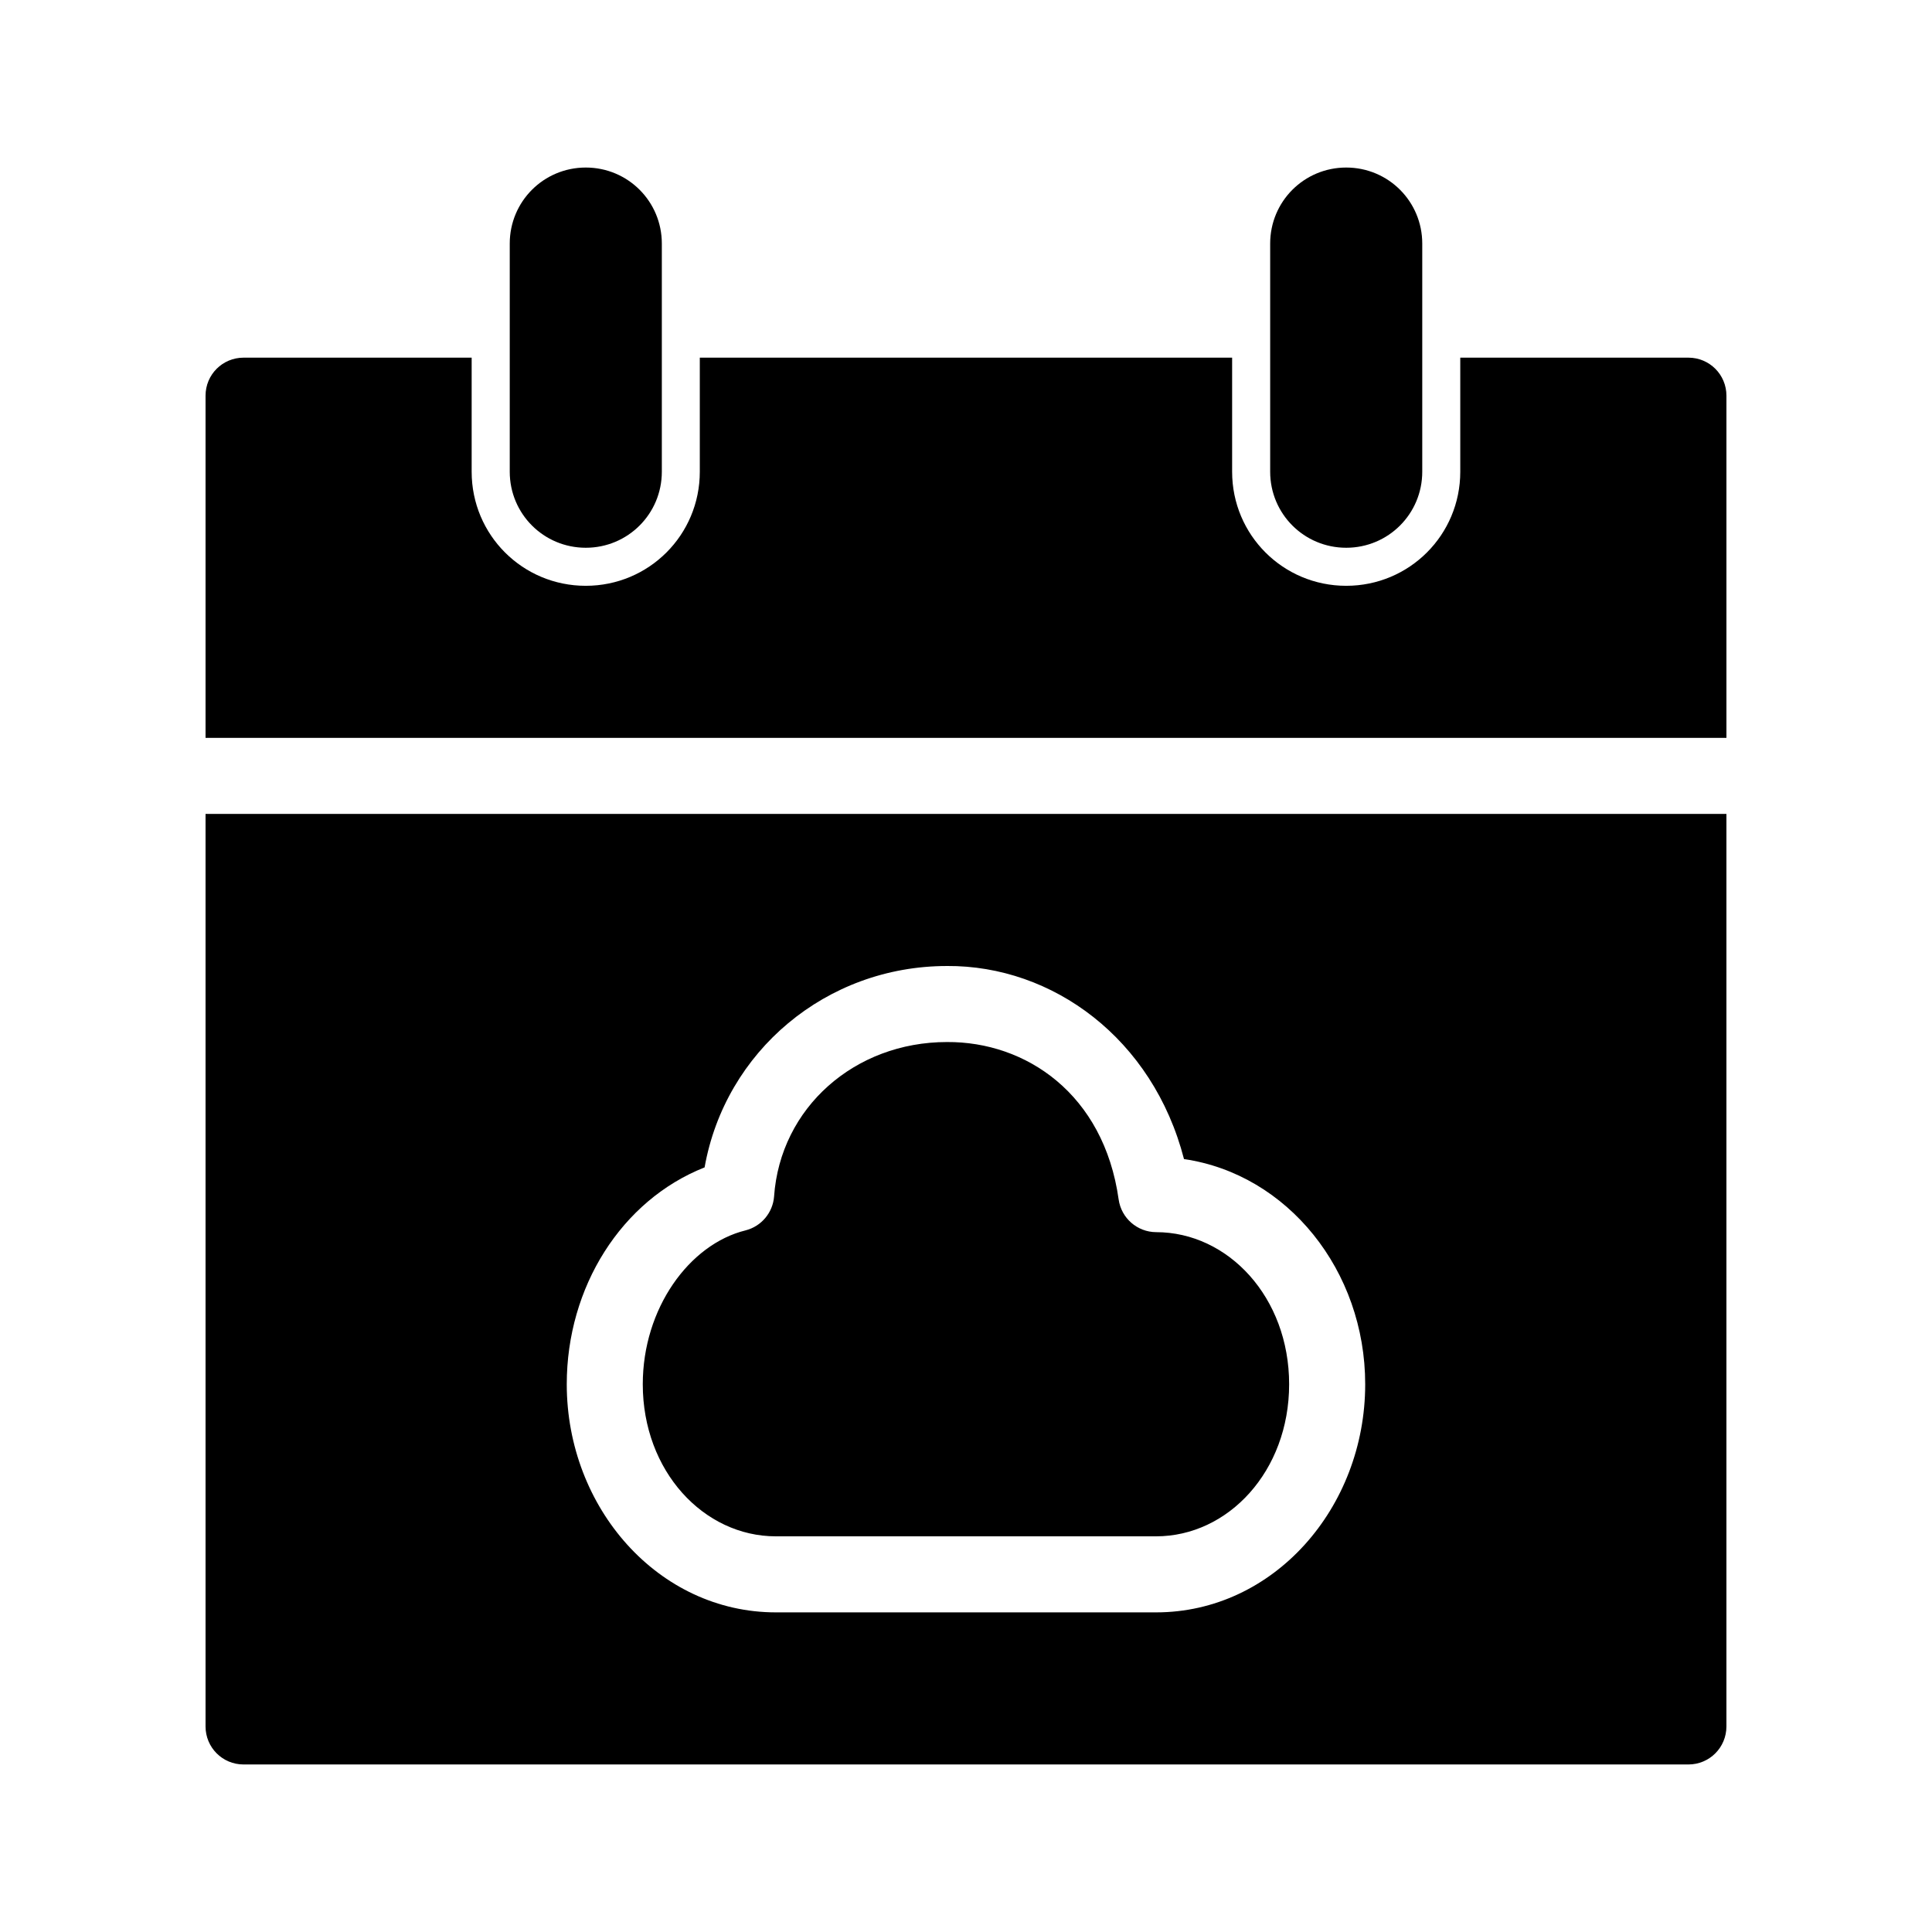
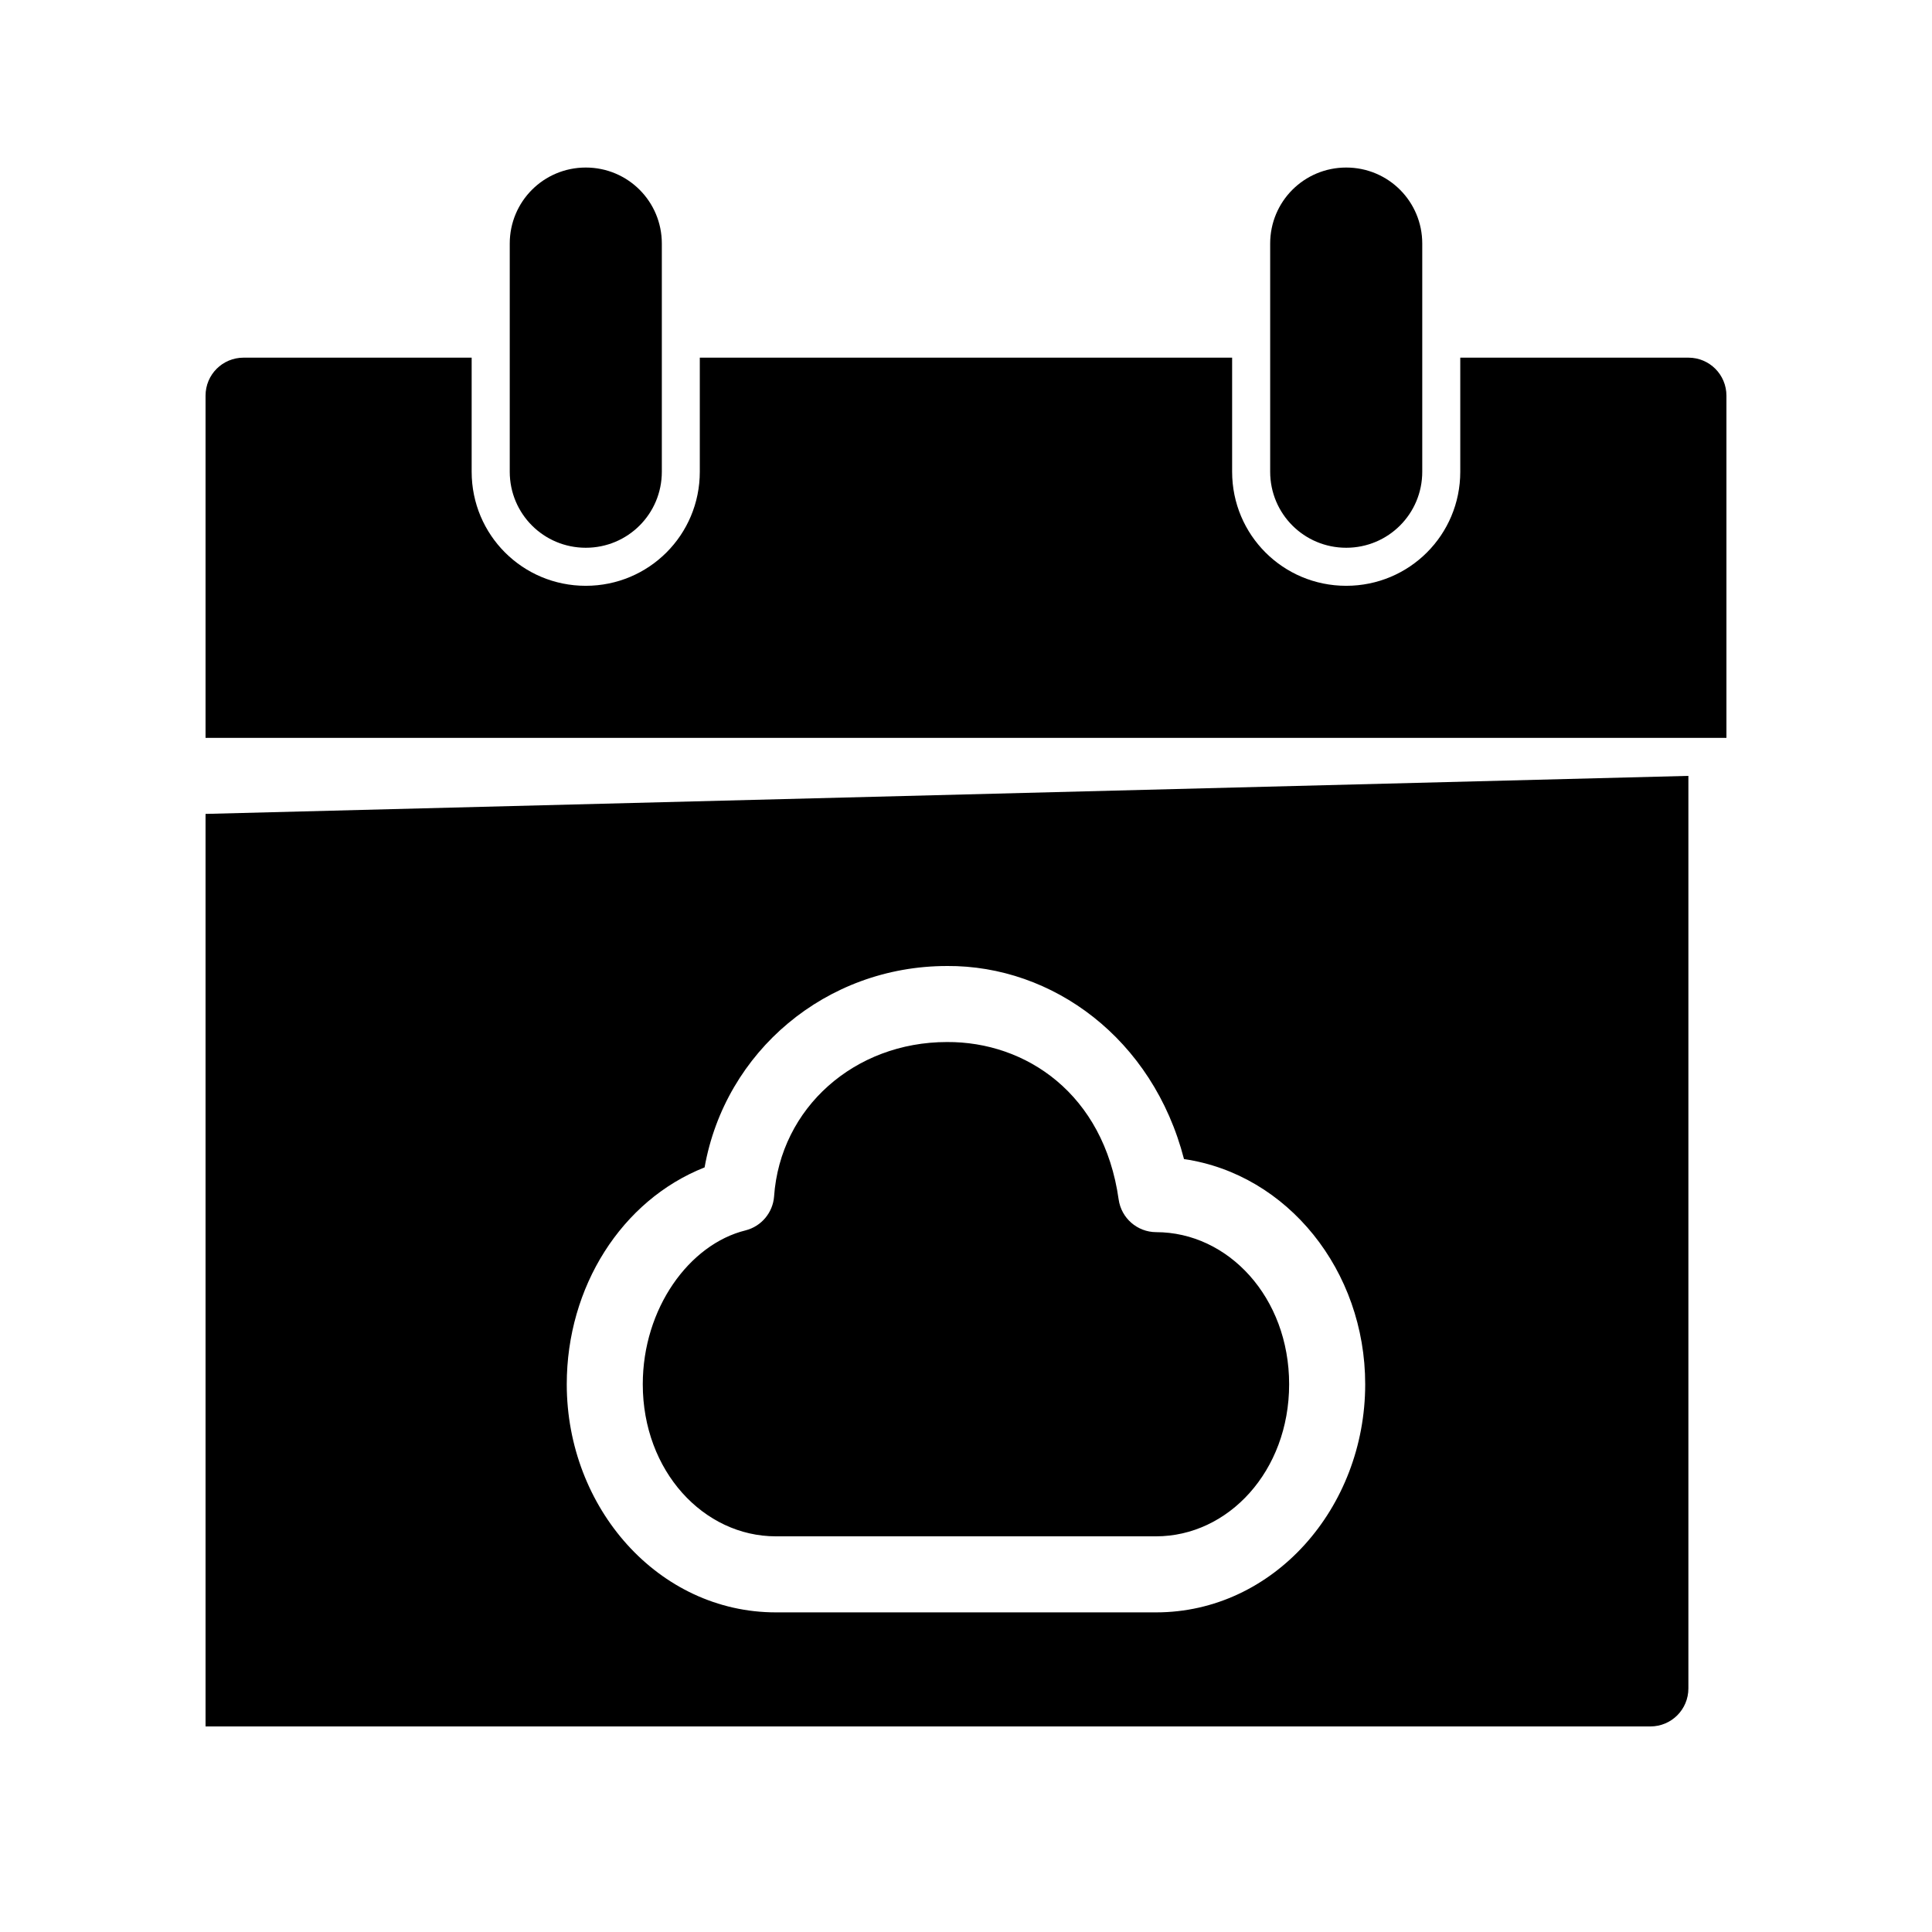
<svg xmlns="http://www.w3.org/2000/svg" fill="#000000" width="800px" height="800px" version="1.1" viewBox="144 144 512 512">
-   <path d="m299.24 188.4c-11.164 0-20.152 8.988-20.152 20.152v60.457c0 11.164 8.988 20.152 20.152 20.152 11.164 0 20.152-8.988 20.152-20.152v-60.457c0-11.164-8.988-20.152-20.152-20.152zm201.52 0c-11.164 0-20.152 8.988-20.152 20.152v60.457c0 11.164 8.988 20.152 20.152 20.152 11.164 0 20.152-8.988 20.152-20.152v-60.457c0-11.164-8.988-20.152-20.152-20.152zm-292.21 50.383c-5.582 0-10.078 4.492-10.078 10.078v90.688h403.05v-90.688c0-5.582-4.492-10.078-10.078-10.078h-60.457v30.23c0 16.746-13.48 30.23-30.23 30.23-16.746 0-30.23-13.48-30.23-30.23v-30.23h-141.07v30.23c0 16.746-13.48 30.23-30.23 30.23-16.746 0-30.23-13.48-30.23-30.23v-30.23h-60.457zm-10.078 120.91v241.83c0 5.582 4.492 10.078 10.078 10.078h382.89c5.582 0 10.078-4.492 10.078-10.078v-241.83zm196.48 40.305c28-0.18 54.566 19.223 62.82 51.168 27.457 4.008 48.02 29.566 48.02 59.672 0 32.777-24.289 60.457-55.418 60.457h-100.76c-31.129 0-55.418-27.68-55.418-60.457 0-25.75 14.488-48.75 36.527-57.465 5.457-30.758 32.223-53.371 64.234-53.371zm0 20.152c-24.461 0-44.168 17.402-45.816 40.934h0.004c-0.34 4.301-3.375 7.91-7.559 8.977-14.938 3.684-27.238 20.703-27.238 40.777 0 23.043 16.156 40.305 35.266 40.305h100.76c19.109 0 35.266-17.262 35.266-40.305 0-23.043-16.156-40.305-35.266-40.305h0.004c-4.996-0.031-9.215-3.715-9.918-8.66-3.938-28.012-24.609-41.859-45.5-41.723z" />
+   <path d="m299.24 188.4c-11.164 0-20.152 8.988-20.152 20.152v60.457c0 11.164 8.988 20.152 20.152 20.152 11.164 0 20.152-8.988 20.152-20.152v-60.457c0-11.164-8.988-20.152-20.152-20.152zm201.52 0c-11.164 0-20.152 8.988-20.152 20.152v60.457c0 11.164 8.988 20.152 20.152 20.152 11.164 0 20.152-8.988 20.152-20.152v-60.457c0-11.164-8.988-20.152-20.152-20.152zm-292.21 50.383c-5.582 0-10.078 4.492-10.078 10.078v90.688h403.05v-90.688c0-5.582-4.492-10.078-10.078-10.078h-60.457v30.23c0 16.746-13.48 30.23-30.23 30.23-16.746 0-30.23-13.48-30.23-30.23v-30.23h-141.07v30.23c0 16.746-13.48 30.23-30.23 30.23-16.746 0-30.23-13.48-30.23-30.23v-30.23h-60.457zm-10.078 120.91v241.83h382.89c5.582 0 10.078-4.492 10.078-10.078v-241.83zm196.48 40.305c28-0.18 54.566 19.223 62.82 51.168 27.457 4.008 48.02 29.566 48.02 59.672 0 32.777-24.289 60.457-55.418 60.457h-100.76c-31.129 0-55.418-27.68-55.418-60.457 0-25.75 14.488-48.75 36.527-57.465 5.457-30.758 32.223-53.371 64.234-53.371zm0 20.152c-24.461 0-44.168 17.402-45.816 40.934h0.004c-0.34 4.301-3.375 7.91-7.559 8.977-14.938 3.684-27.238 20.703-27.238 40.777 0 23.043 16.156 40.305 35.266 40.305h100.76c19.109 0 35.266-17.262 35.266-40.305 0-23.043-16.156-40.305-35.266-40.305h0.004c-4.996-0.031-9.215-3.715-9.918-8.66-3.938-28.012-24.609-41.859-45.5-41.723z" />
</svg>